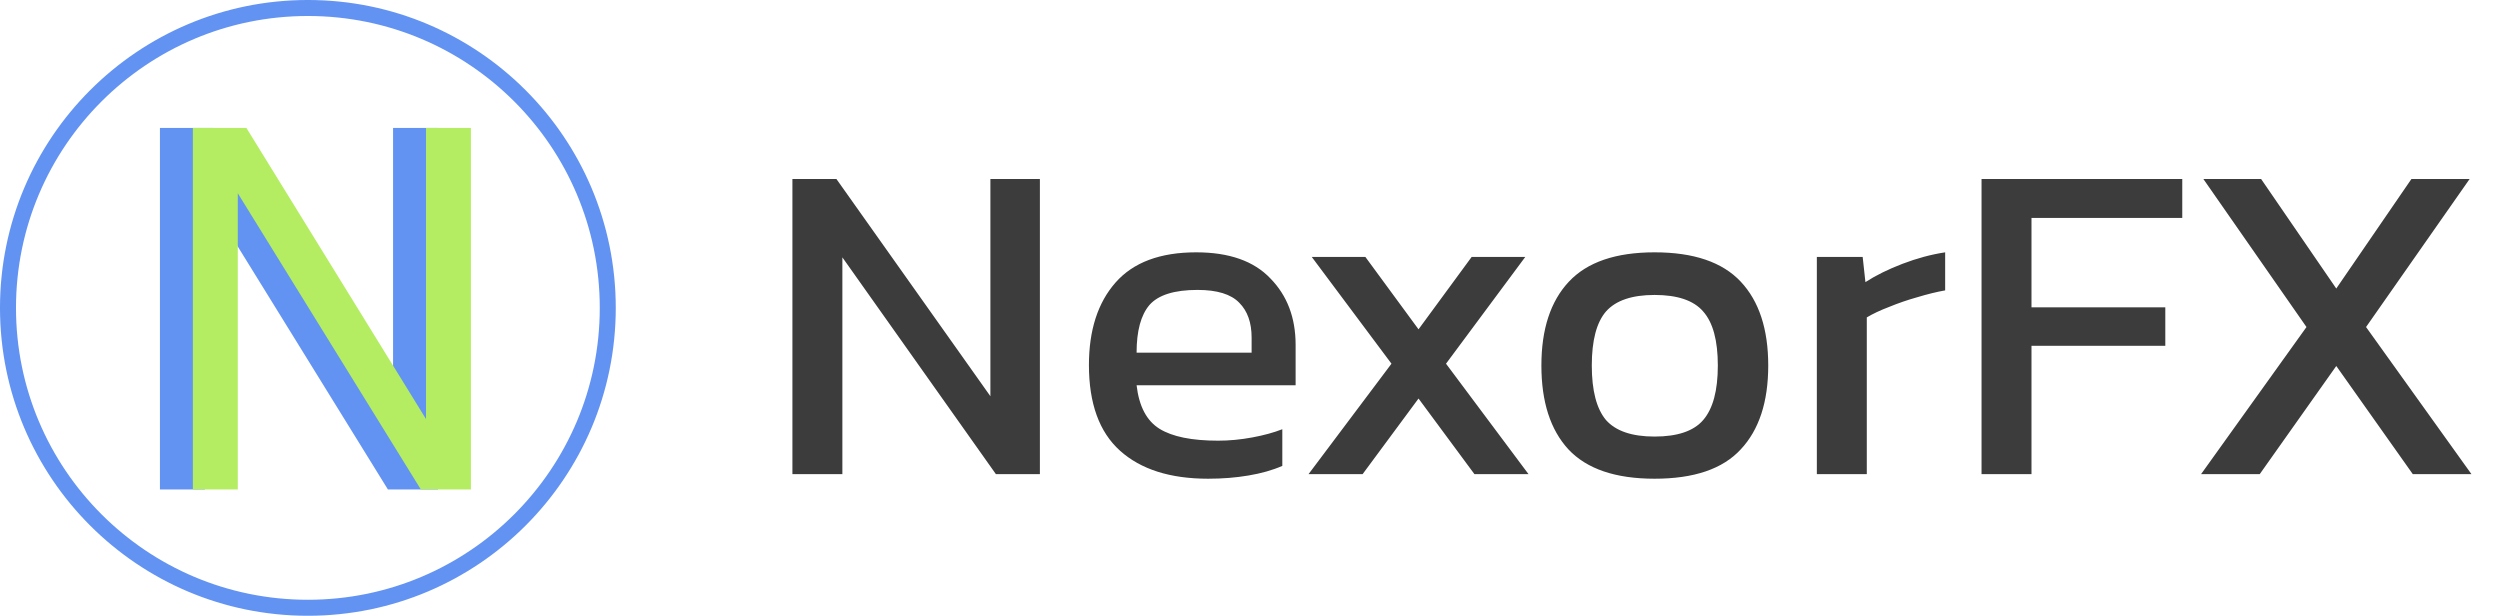
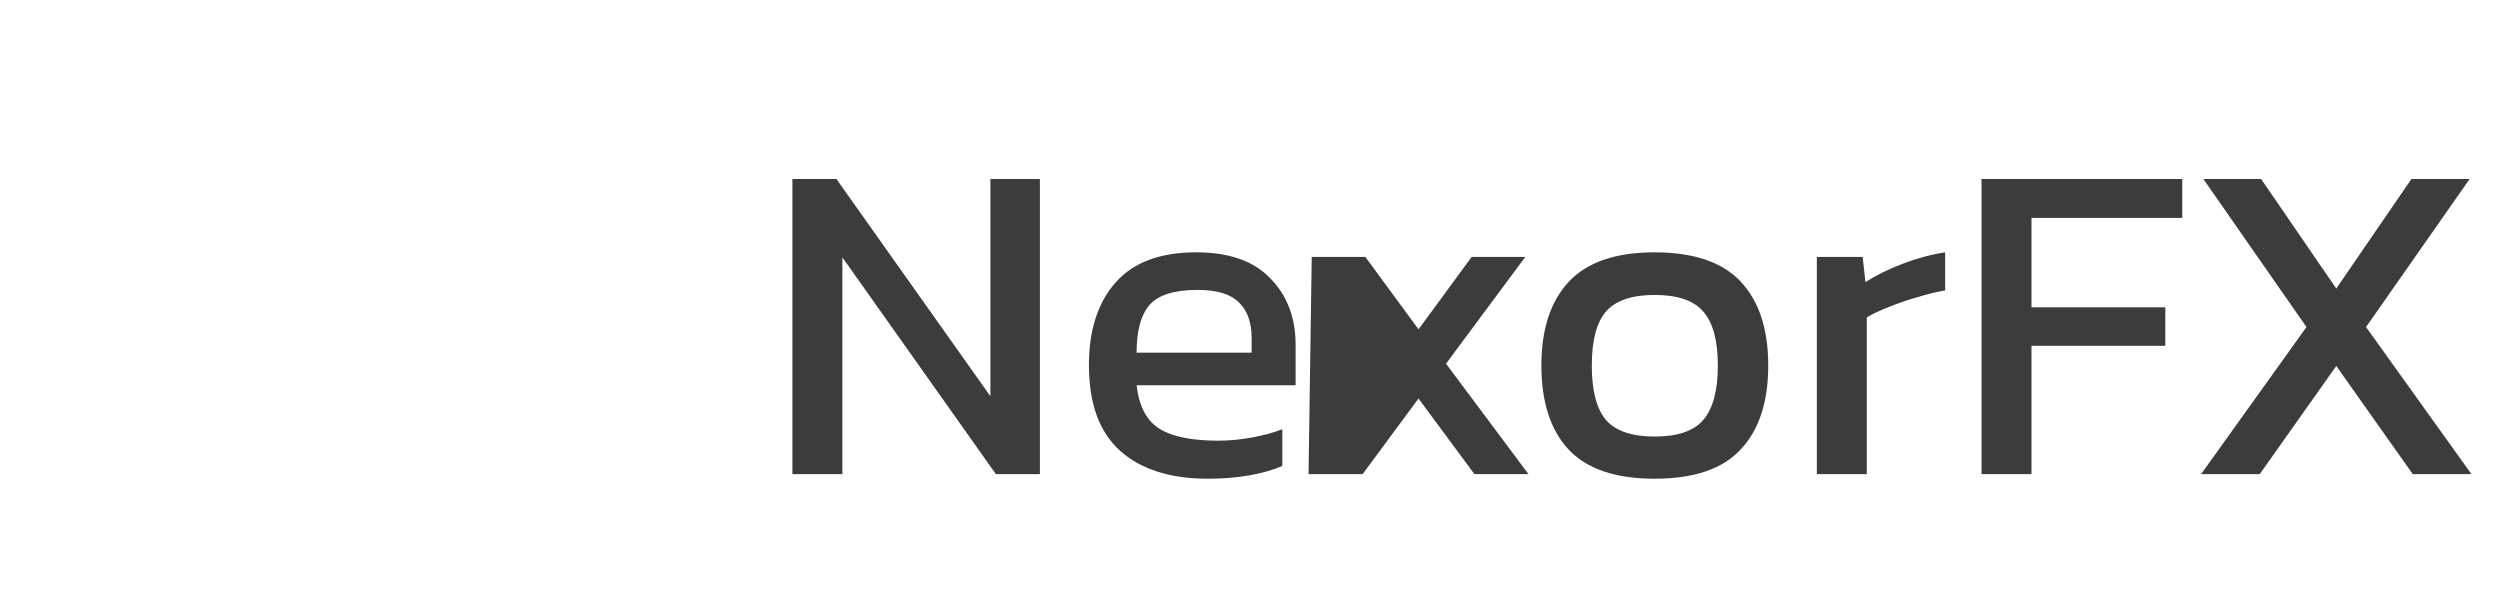
<svg xmlns="http://www.w3.org/2000/svg" width="203" height="50" viewBox="0 0 203 50" fill="none">
-   <path d="M12.987 10.39H17.334L32.244 34.555H31.917V10.39H35.563V39.743H31.497L16.072 14.783H16.633V39.743H12.987V10.39Z" fill="#6293F2" />
-   <path d="M15.662 10.39H20.009L34.919 34.555H34.592V10.39H38.238V39.743H34.172L18.747 14.783H19.308V39.743H15.662V10.39Z" fill="#B4ED62" />
-   <circle cx="25" cy="25" r="24.351" stroke="#6293F2" stroke-width="1.299" />
-   <path d="M64.344 38.5V14.535H67.917L80.42 32.174V14.535H84.439V38.5H80.867L68.401 20.898V38.5H64.344ZM98.096 38.872C95.02 38.872 92.638 38.115 90.951 36.602C89.264 35.089 88.421 32.769 88.421 29.643C88.421 26.815 89.14 24.582 90.579 22.945C92.018 21.308 94.201 20.489 97.128 20.489C99.808 20.489 101.817 21.196 103.157 22.61C104.521 24 105.204 25.798 105.204 28.006V31.281H92.291C92.489 32.992 93.109 34.171 94.151 34.816C95.193 35.461 96.781 35.783 98.915 35.783C99.808 35.783 100.726 35.697 101.668 35.523C102.611 35.349 103.43 35.126 104.124 34.853V37.83C103.331 38.178 102.413 38.438 101.371 38.612C100.354 38.785 99.262 38.872 98.096 38.872ZM92.291 28.639H101.631V27.411C101.631 26.195 101.296 25.252 100.626 24.582C99.957 23.888 98.828 23.541 97.24 23.541C95.355 23.541 94.052 23.95 93.333 24.768C92.638 25.587 92.291 26.877 92.291 28.639ZM106.253 38.5L112.988 29.532L106.513 20.861H110.867L115.184 26.741L119.5 20.861H123.854L117.416 29.532L124.115 38.5H119.724L115.184 32.36L110.644 38.5H106.253ZM134.352 38.872C131.177 38.872 128.845 38.078 127.356 36.49C125.893 34.903 125.161 32.633 125.161 29.681C125.161 26.728 125.905 24.458 127.394 22.871C128.882 21.283 131.202 20.489 134.352 20.489C137.528 20.489 139.86 21.283 141.348 22.871C142.837 24.458 143.581 26.728 143.581 29.681C143.581 32.633 142.837 34.903 141.348 36.49C139.885 38.078 137.553 38.872 134.352 38.872ZM134.352 35.449C136.213 35.449 137.528 35.002 138.297 34.109C139.091 33.191 139.488 31.715 139.488 29.681C139.488 27.646 139.091 26.183 138.297 25.29C137.528 24.396 136.213 23.95 134.352 23.95C132.517 23.95 131.202 24.396 130.408 25.29C129.639 26.183 129.254 27.646 129.254 29.681C129.254 31.715 129.639 33.191 130.408 34.109C131.202 35.002 132.517 35.449 134.352 35.449ZM147.528 38.5V20.861H151.249L151.472 22.908C152.316 22.362 153.321 21.866 154.487 21.419C155.653 20.973 156.806 20.663 157.947 20.489V23.578C157.253 23.702 156.496 23.888 155.677 24.136C154.883 24.359 154.127 24.62 153.407 24.917C152.688 25.19 152.08 25.476 151.584 25.773V38.5H147.528ZM160.901 38.5V14.535H177.2V17.698H164.957V24.955H175.823V28.081H164.957V38.5H160.901ZM178.727 38.5L187.286 26.555L178.913 14.535H183.602L189.705 23.429L195.807 14.535H200.533L192.123 26.555L200.682 38.5H195.919L189.705 29.718L183.49 38.5H178.727Z" fill="#3C3C3C" />
+   <path d="M64.344 38.5V14.535H67.917L80.42 32.174V14.535H84.439V38.5H80.867L68.401 20.898V38.5H64.344ZM98.096 38.872C95.02 38.872 92.638 38.115 90.951 36.602C89.264 35.089 88.421 32.769 88.421 29.643C88.421 26.815 89.14 24.582 90.579 22.945C92.018 21.308 94.201 20.489 97.128 20.489C99.808 20.489 101.817 21.196 103.157 22.61C104.521 24 105.204 25.798 105.204 28.006V31.281H92.291C92.489 32.992 93.109 34.171 94.151 34.816C95.193 35.461 96.781 35.783 98.915 35.783C99.808 35.783 100.726 35.697 101.668 35.523C102.611 35.349 103.43 35.126 104.124 34.853V37.83C103.331 38.178 102.413 38.438 101.371 38.612C100.354 38.785 99.262 38.872 98.096 38.872ZM92.291 28.639H101.631V27.411C101.631 26.195 101.296 25.252 100.626 24.582C99.957 23.888 98.828 23.541 97.24 23.541C95.355 23.541 94.052 23.95 93.333 24.768C92.638 25.587 92.291 26.877 92.291 28.639ZM106.253 38.5L106.513 20.861H110.867L115.184 26.741L119.5 20.861H123.854L117.416 29.532L124.115 38.5H119.724L115.184 32.36L110.644 38.5H106.253ZM134.352 38.872C131.177 38.872 128.845 38.078 127.356 36.49C125.893 34.903 125.161 32.633 125.161 29.681C125.161 26.728 125.905 24.458 127.394 22.871C128.882 21.283 131.202 20.489 134.352 20.489C137.528 20.489 139.86 21.283 141.348 22.871C142.837 24.458 143.581 26.728 143.581 29.681C143.581 32.633 142.837 34.903 141.348 36.49C139.885 38.078 137.553 38.872 134.352 38.872ZM134.352 35.449C136.213 35.449 137.528 35.002 138.297 34.109C139.091 33.191 139.488 31.715 139.488 29.681C139.488 27.646 139.091 26.183 138.297 25.29C137.528 24.396 136.213 23.95 134.352 23.95C132.517 23.95 131.202 24.396 130.408 25.29C129.639 26.183 129.254 27.646 129.254 29.681C129.254 31.715 129.639 33.191 130.408 34.109C131.202 35.002 132.517 35.449 134.352 35.449ZM147.528 38.5V20.861H151.249L151.472 22.908C152.316 22.362 153.321 21.866 154.487 21.419C155.653 20.973 156.806 20.663 157.947 20.489V23.578C157.253 23.702 156.496 23.888 155.677 24.136C154.883 24.359 154.127 24.62 153.407 24.917C152.688 25.19 152.08 25.476 151.584 25.773V38.5H147.528ZM160.901 38.5V14.535H177.2V17.698H164.957V24.955H175.823V28.081H164.957V38.5H160.901ZM178.727 38.5L187.286 26.555L178.913 14.535H183.602L189.705 23.429L195.807 14.535H200.533L192.123 26.555L200.682 38.5H195.919L189.705 29.718L183.49 38.5H178.727Z" fill="#3C3C3C" />
</svg>